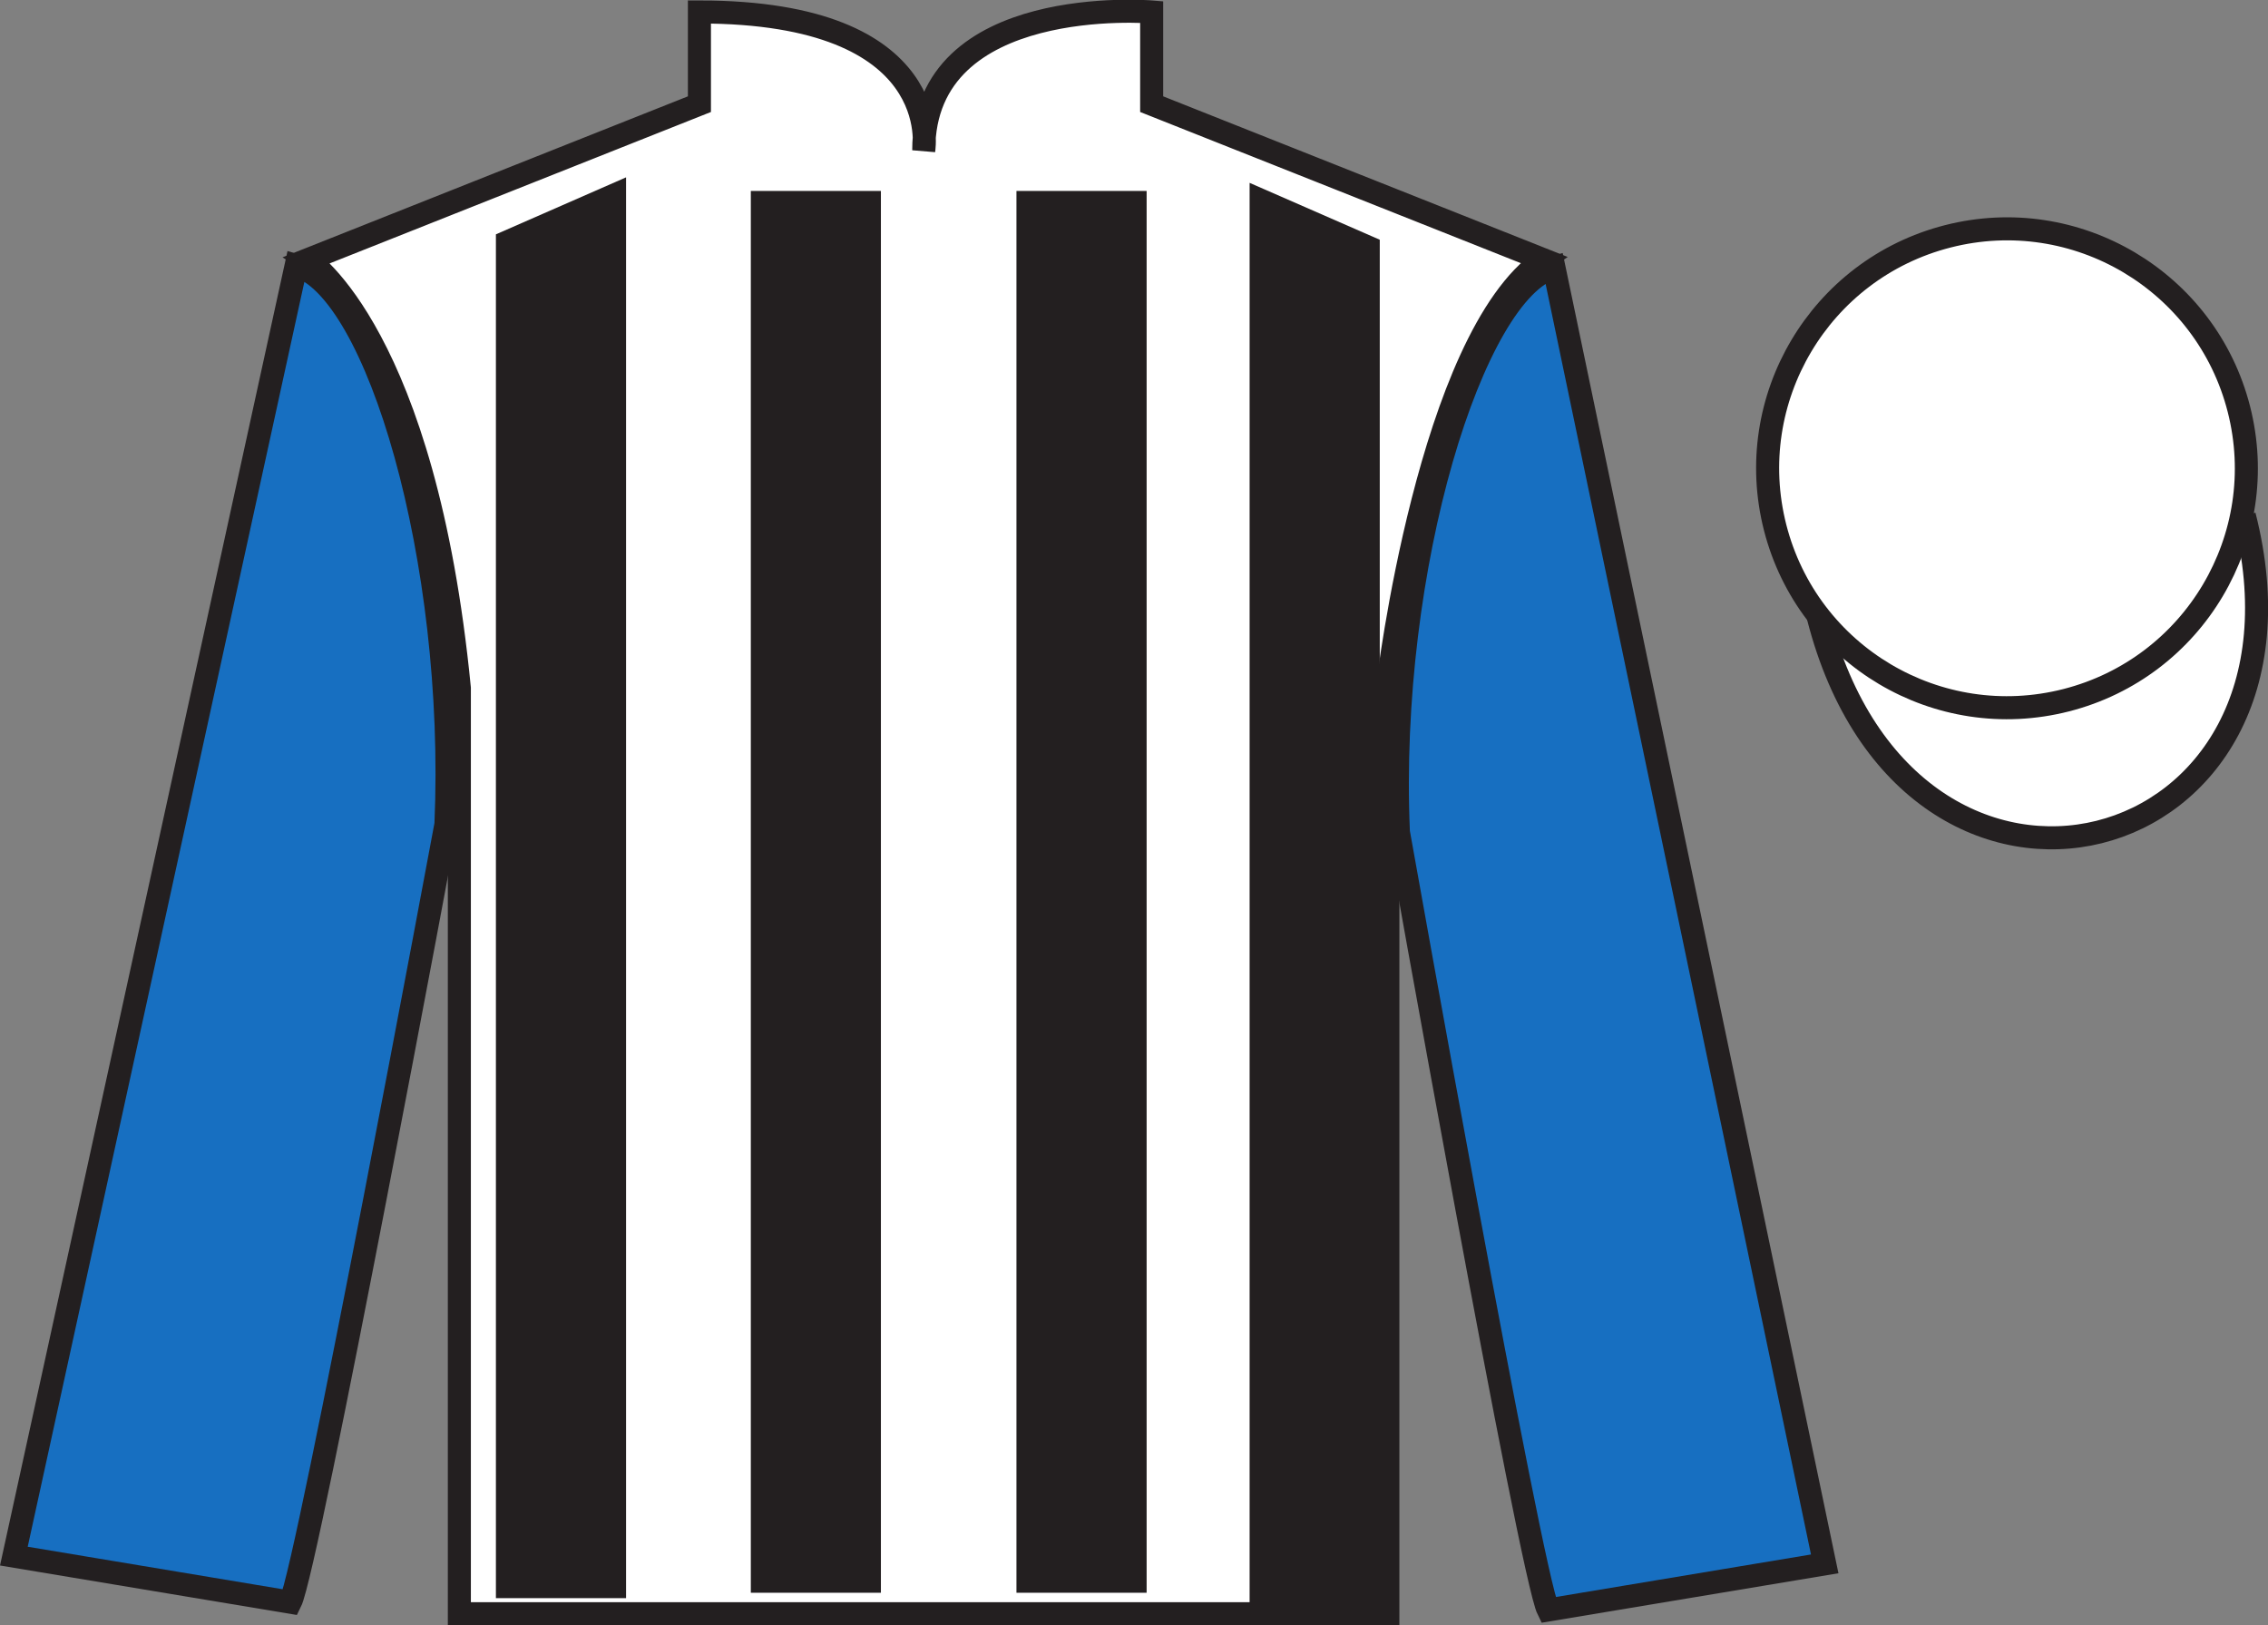
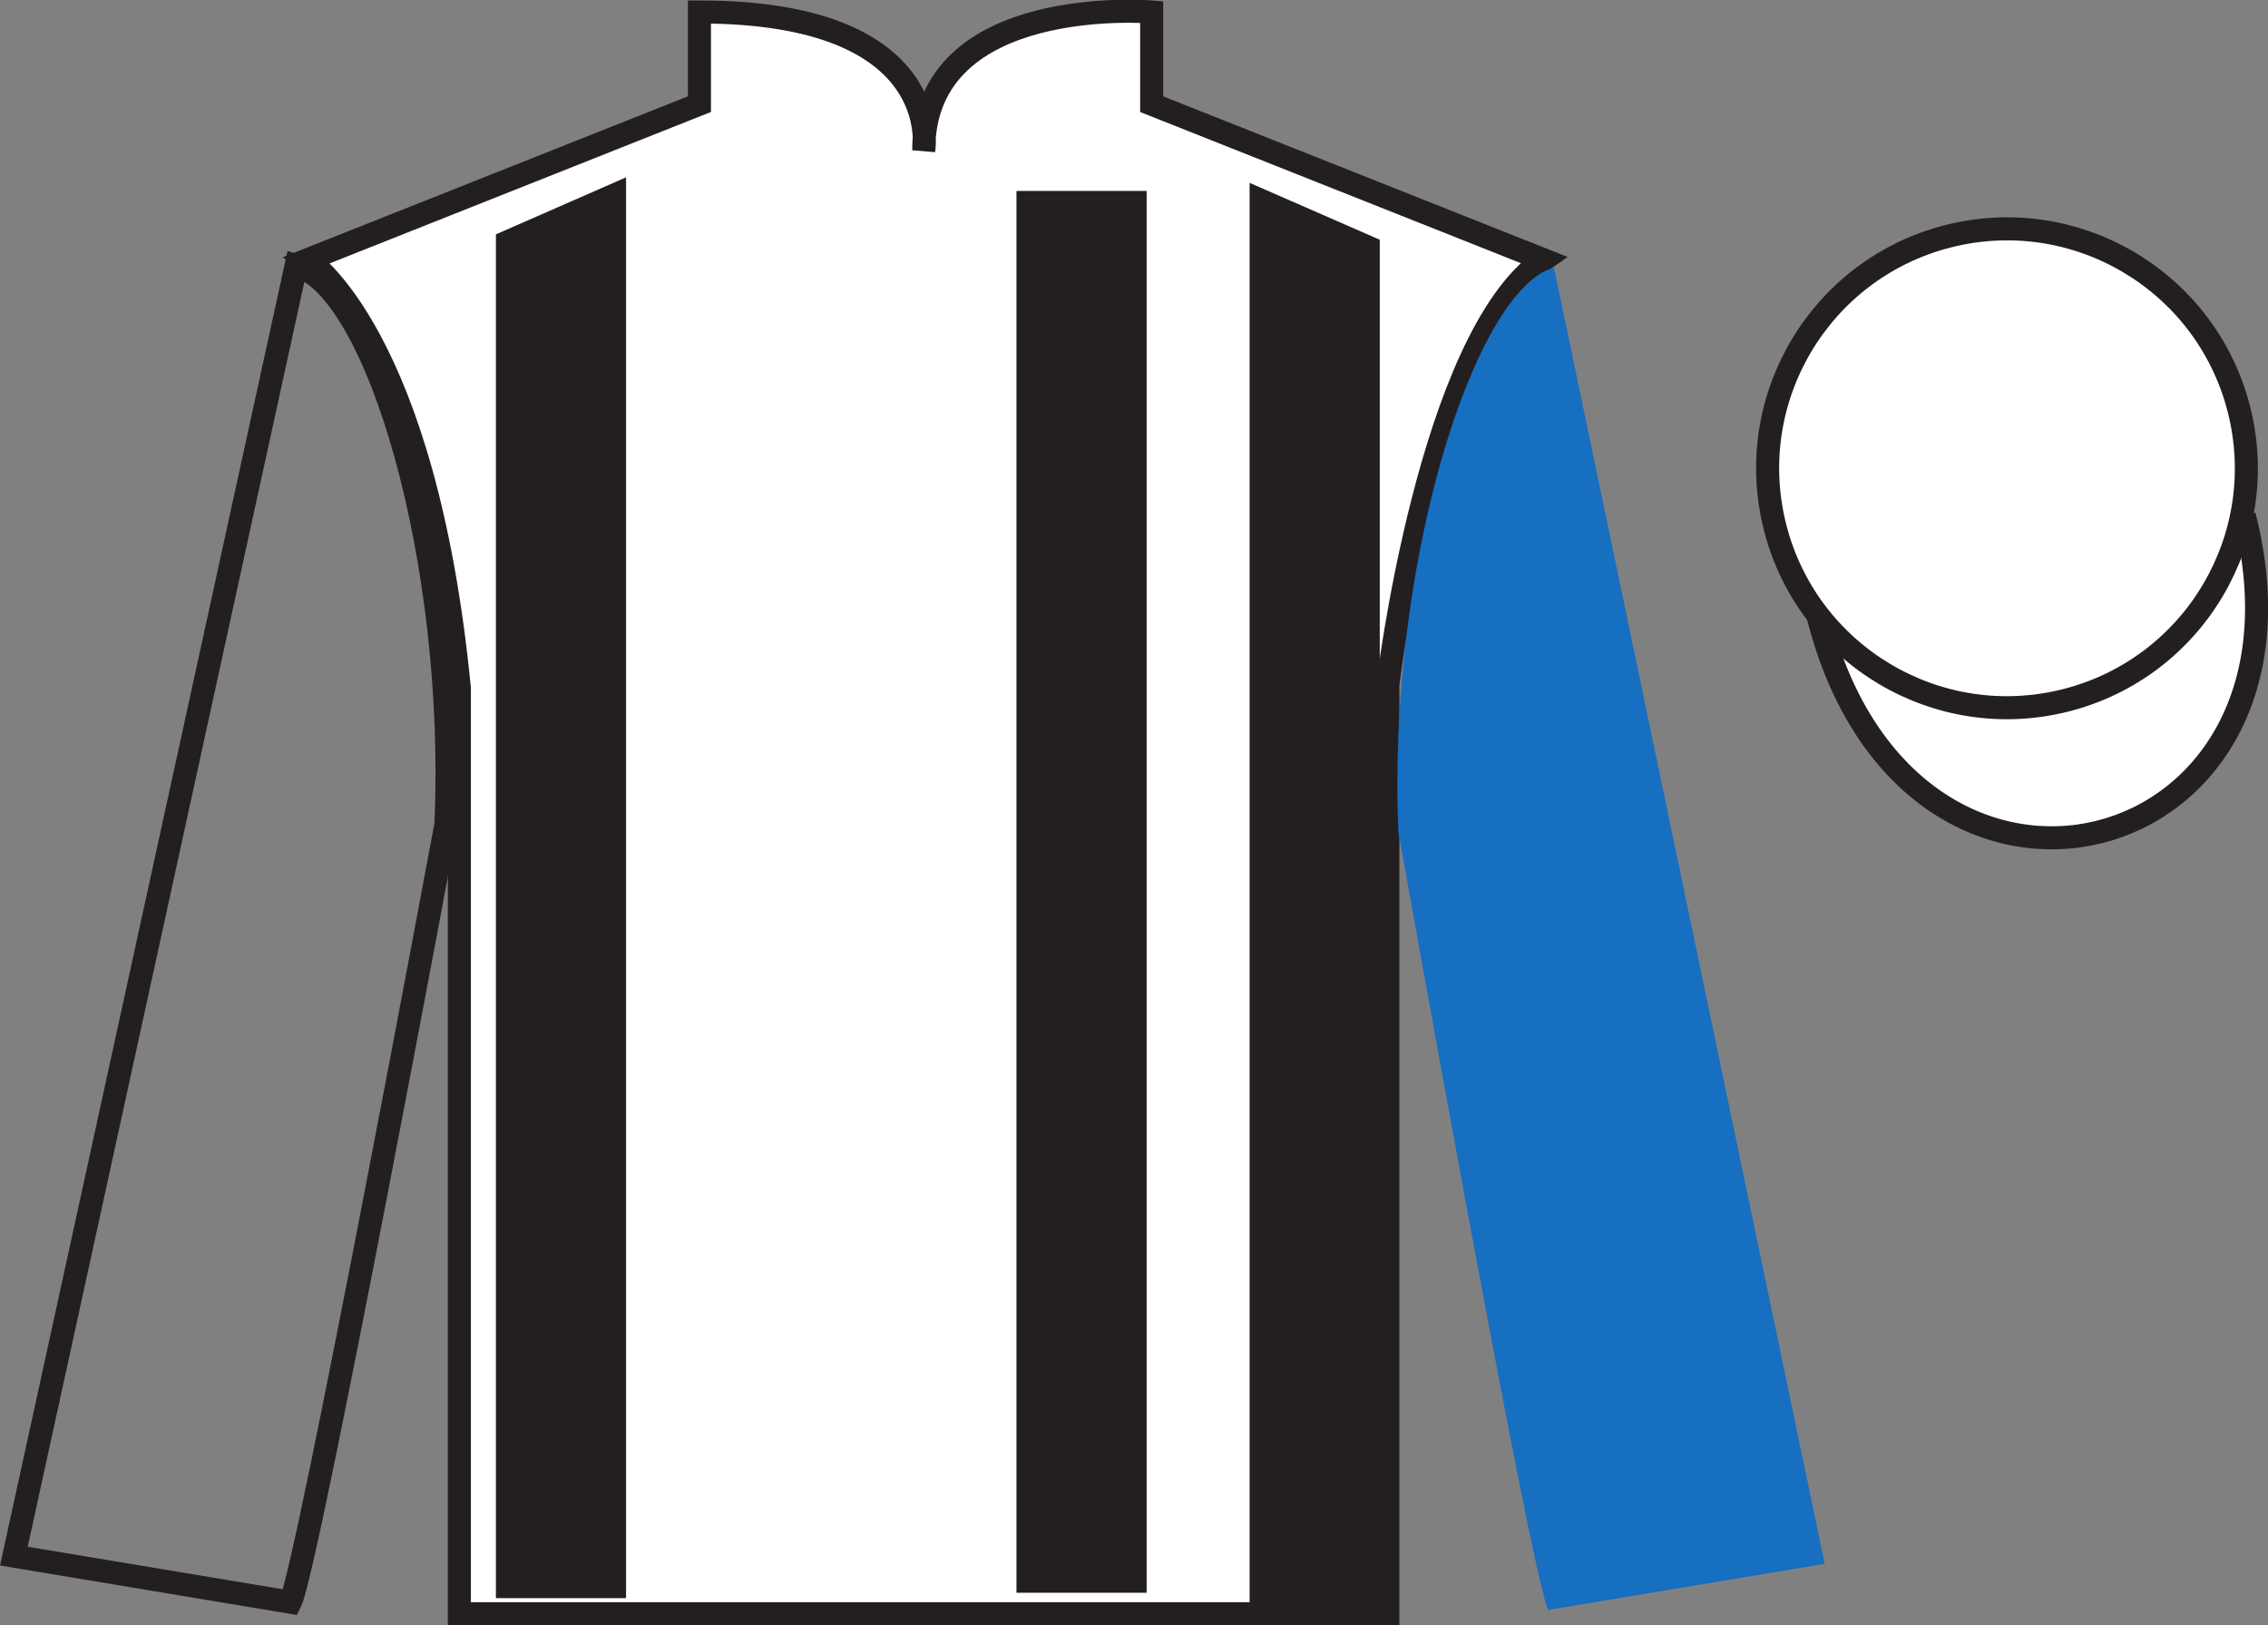
<svg xmlns="http://www.w3.org/2000/svg" width="98.42pt" height="70.52pt" viewBox="0 0 98.42 70.52" version="1.1">
  <rect x="0" y="0" width="98.42" height="70.52" fill="#808080" stroke="none" />
  <g id="surface0">
    <path style=" stroke:none;fill-rule:nonzero;fill:rgb(100%,100%,100%);fill-opacity:1;" d="M 13.352 11.27 C 13.352 11.27 18.434 14.52 19.934 29.855 C 19.934 29.855 19.934 44.855 19.934 70.02 L 60.227 70.02 L 60.227 29.688 C 60.227 29.688 62.02 14.688 66.977 11.27 L 49.977 4.52 L 49.977 0.52 C 49.977 0.52 40.086 -0.312 40.086 6.52 C 40.086 6.52 41.102 0.52 30.352 0.52 L 30.352 4.52 L 13.352 11.27 " />
    <path style="fill:none;stroke-width:10;stroke-linecap:butt;stroke-linejoin:miter;stroke:rgb(13.73%,12.16%,12.549%);stroke-opacity:1;stroke-miterlimit:4;" d="M 133.516 592.505 C 133.516 592.505 184.336 560.005 199.336 406.645 C 199.336 406.645 199.336 256.645 199.336 5.005 L 602.266 5.005 L 602.266 408.325 C 602.266 408.325 620.195 558.325 669.766 592.505 L 499.766 660.005 L 499.766 700.005 C 499.766 700.005 400.859 708.325 400.859 640.005 C 400.859 640.005 411.016 700.005 303.516 700.005 L 303.516 660.005 L 133.516 592.505 Z M 133.516 592.505 " transform="matrix(0.1,0,0,-0.1,0,70.52)" />
-     <path style=" stroke:none;fill-rule:nonzero;fill:rgb(9.02%,43.529%,75.491%);fill-opacity:1;" d="M 12.602 69.52 C 13.352 68.02 19.352 35.77 19.352 35.77 C 19.852 24.27 16.352 12.52 12.852 11.52 L 0.602 67.52 L 12.602 69.52 " />
    <path style="fill:none;stroke-width:10;stroke-linecap:butt;stroke-linejoin:miter;stroke:rgb(13.73%,12.16%,12.549%);stroke-opacity:1;stroke-miterlimit:4;" d="M 126.016 10.005 C 133.516 25.005 193.516 347.505 193.516 347.505 C 198.516 462.505 163.516 580.005 128.516 590.005 L 6.016 30.005 L 126.016 10.005 Z M 126.016 10.005 " transform="matrix(0.1,0,0,-0.1,0,70.52)" />
    <path style=" stroke:none;fill-rule:nonzero;fill:rgb(9.02%,43.529%,75.491%);fill-opacity:1;" d="M 79.184 67.855 L 67.434 11.605 C 63.934 12.605 60.184 24.605 60.684 36.105 C 60.684 36.105 66.434 68.355 67.184 69.855 L 79.184 67.855 " />
-     <path style="fill:none;stroke-width:10;stroke-linecap:butt;stroke-linejoin:miter;stroke:rgb(13.73%,12.16%,12.549%);stroke-opacity:1;stroke-miterlimit:4;" d="M 791.836 26.645 L 674.336 589.145 C 639.336 579.145 601.836 459.145 606.836 344.145 C 606.836 344.145 664.336 21.645 671.836 6.645 L 791.836 26.645 Z M 791.836 26.645 " transform="matrix(0.1,0,0,-0.1,0,70.52)" />
    <path style="fill-rule:nonzero;fill:rgb(100%,100%,100%);fill-opacity:1;stroke-width:10;stroke-linecap:butt;stroke-linejoin:miter;stroke:rgb(13.73%,12.16%,12.549%);stroke-opacity:1;stroke-miterlimit:4;" d="M 789.023 437.583 C 828.711 281.919 1012.695 329.536 973.906 481.528 " transform="matrix(0.1,0,0,-0.1,0,70.52)" />
    <path style=" stroke:none;fill-rule:nonzero;fill:rgb(13.73%,12.16%,12.549%);fill-opacity:1;" d="M 21.52 10.168 L 21.52 69.344 L 27.168 69.344 L 27.168 7.695 L 21.52 10.168 " />
    <path style=" stroke:none;fill-rule:nonzero;fill:rgb(13.73%,12.16%,12.549%);fill-opacity:1;" d="M 59.875 10.402 L 59.875 69.578 L 54.227 69.578 L 54.227 7.934 L 59.875 10.402 " />
-     <path style=" stroke:none;fill-rule:nonzero;fill:rgb(13.73%,12.16%,12.549%);fill-opacity:1;" d="M 32.582 69.109 L 38.227 69.109 L 38.227 8.285 L 32.582 8.285 L 32.582 69.109 Z M 32.582 69.109 " />
    <path style=" stroke:none;fill-rule:nonzero;fill:rgb(13.73%,12.16%,12.549%);fill-opacity:1;" d="M 44.109 69.109 L 49.758 69.109 L 49.758 8.285 L 44.109 8.285 L 44.109 69.109 Z M 44.109 69.109 " />
    <path style=" stroke:none;fill-rule:nonzero;fill:rgb(100%,100%,100%);fill-opacity:1;" d="M 89.66 30.383 C 95.219 28.965 98.574 23.309 97.156 17.75 C 95.738 12.191 90.082 8.836 84.527 10.254 C 78.969 11.672 75.613 17.328 77.031 22.887 C 78.449 28.445 84.102 31.801 89.66 30.383 " />
    <path style="fill:none;stroke-width:10;stroke-linecap:butt;stroke-linejoin:miter;stroke:rgb(13.73%,12.16%,12.549%);stroke-opacity:1;stroke-miterlimit:4;" d="M 896.602 401.372 C 952.188 415.552 985.742 472.114 971.562 527.7 C 957.383 583.286 900.82 616.841 845.273 602.661 C 789.688 588.481 756.133 531.919 770.312 476.333 C 784.492 420.747 841.016 387.192 896.602 401.372 Z M 896.602 401.372 " transform="matrix(0.1,0,0,-0.1,0,70.52)" />
  </g>
</svg>